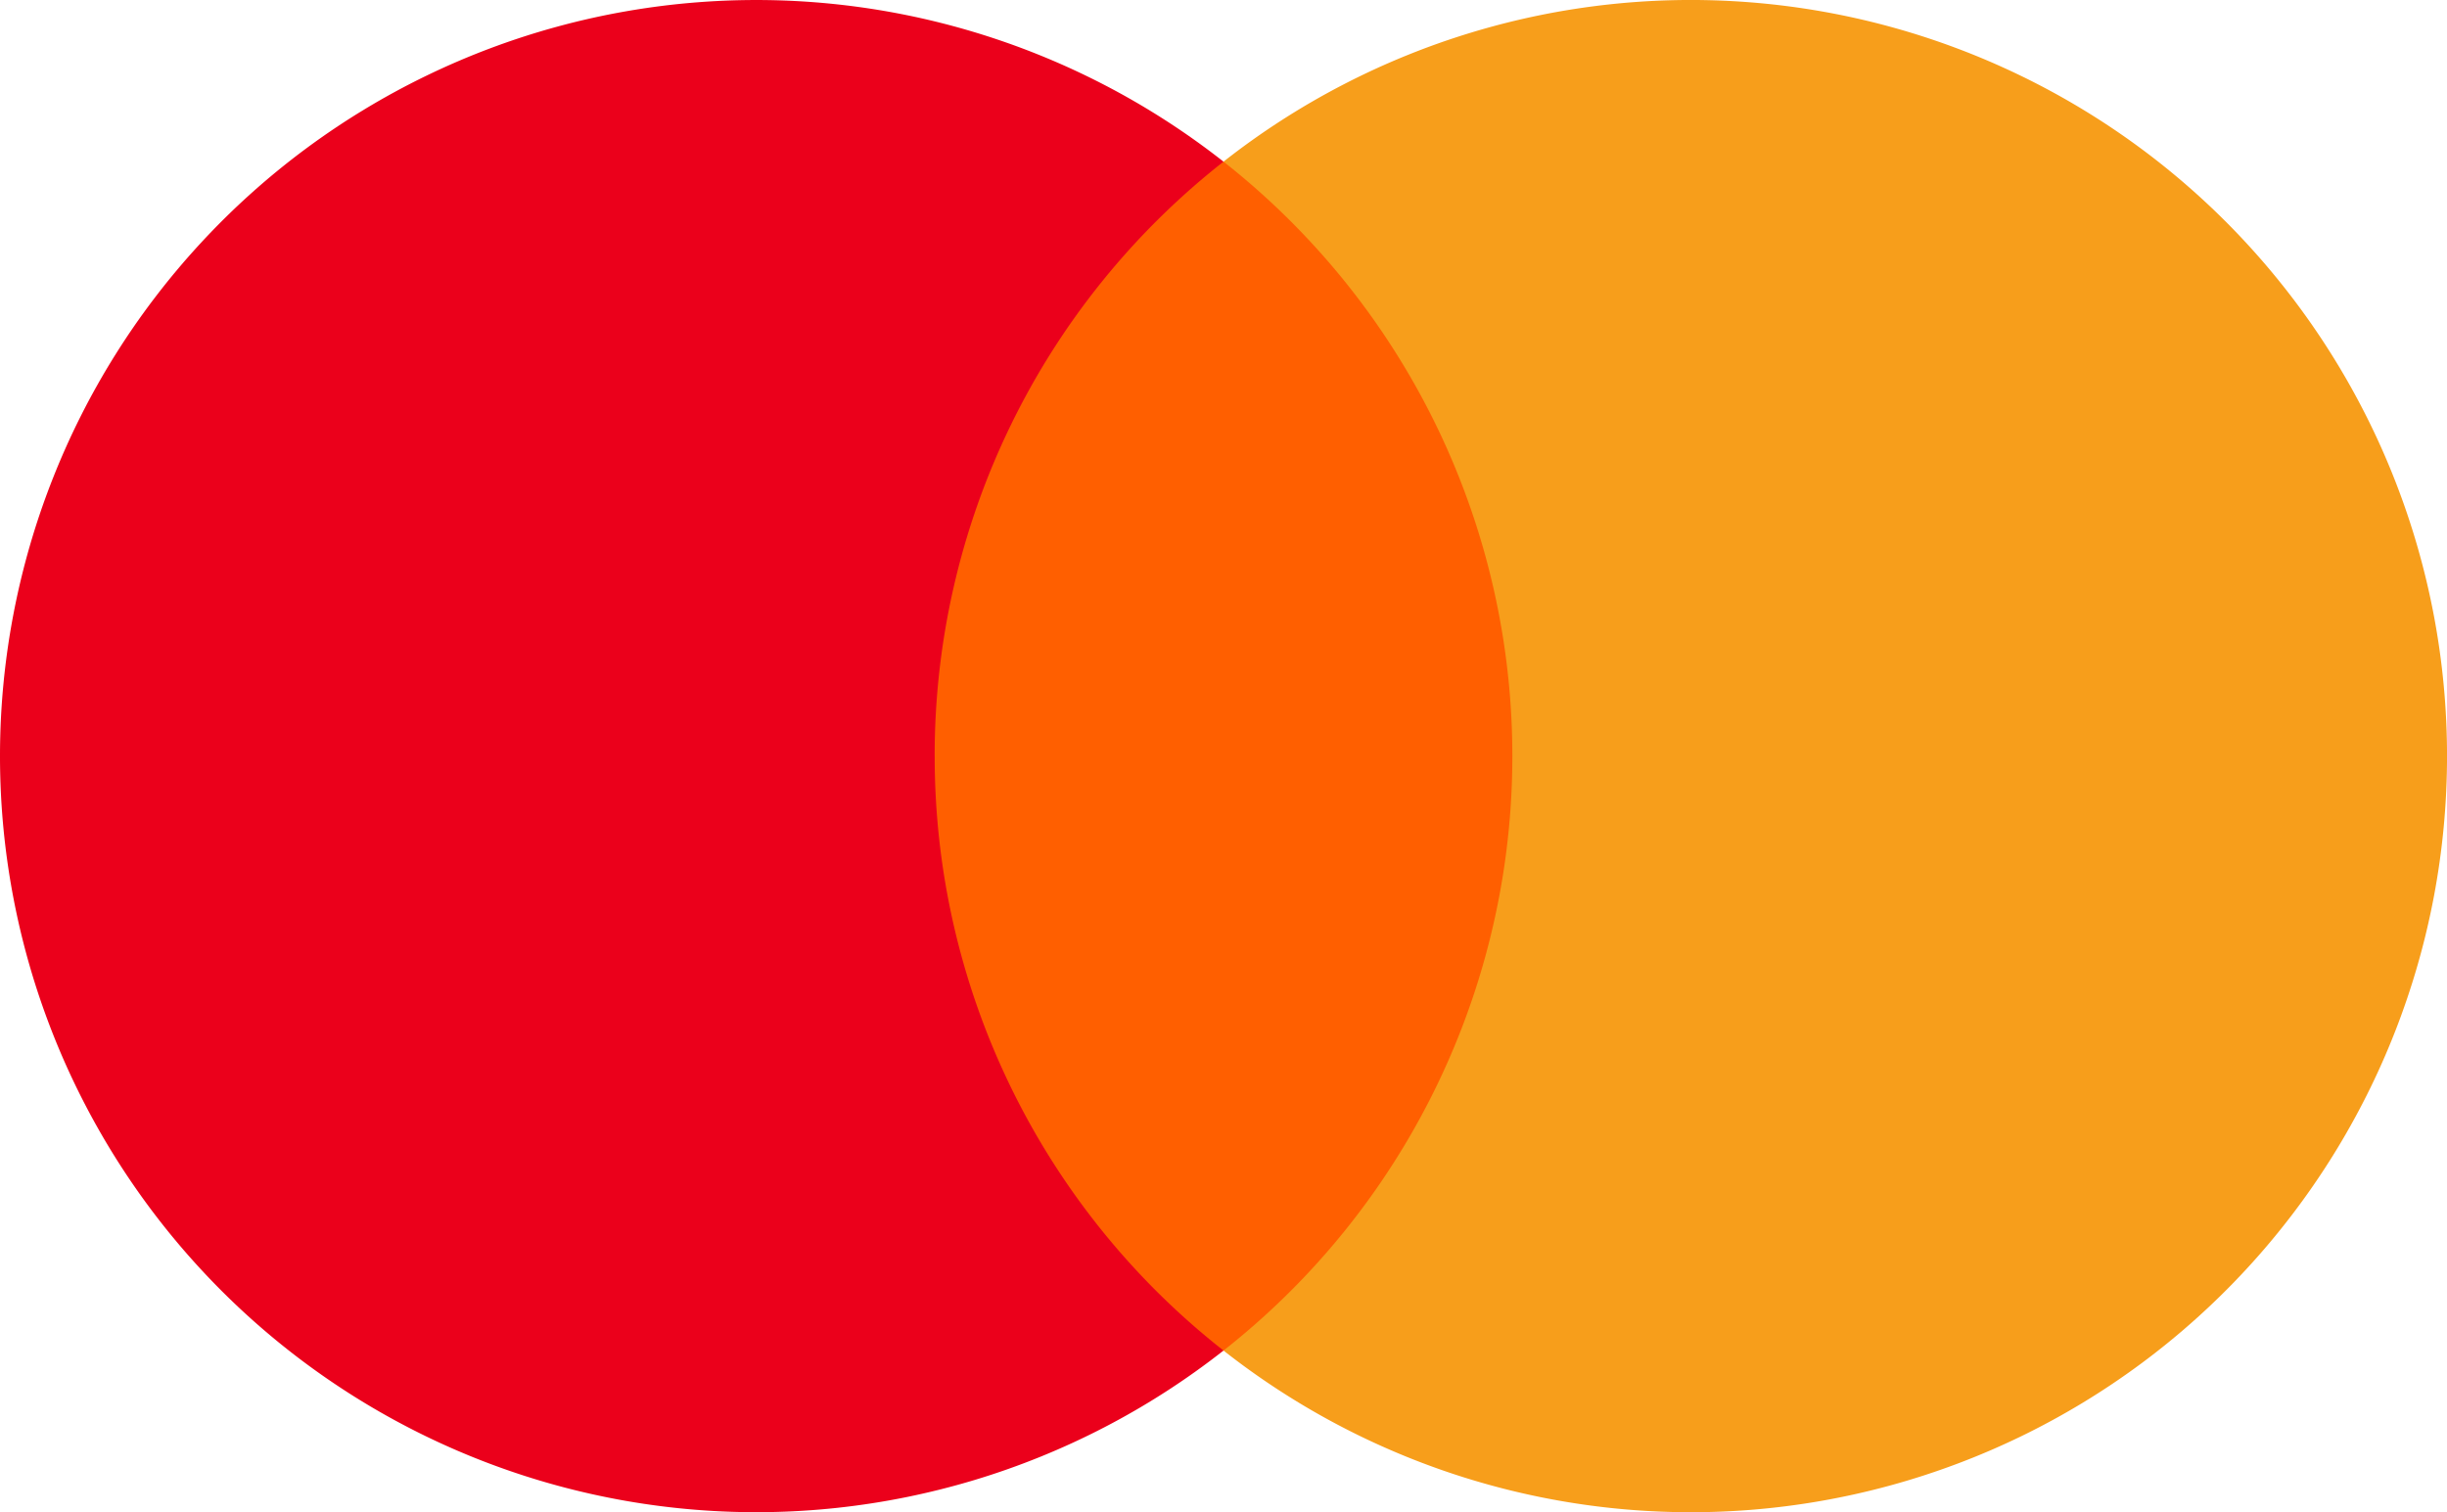
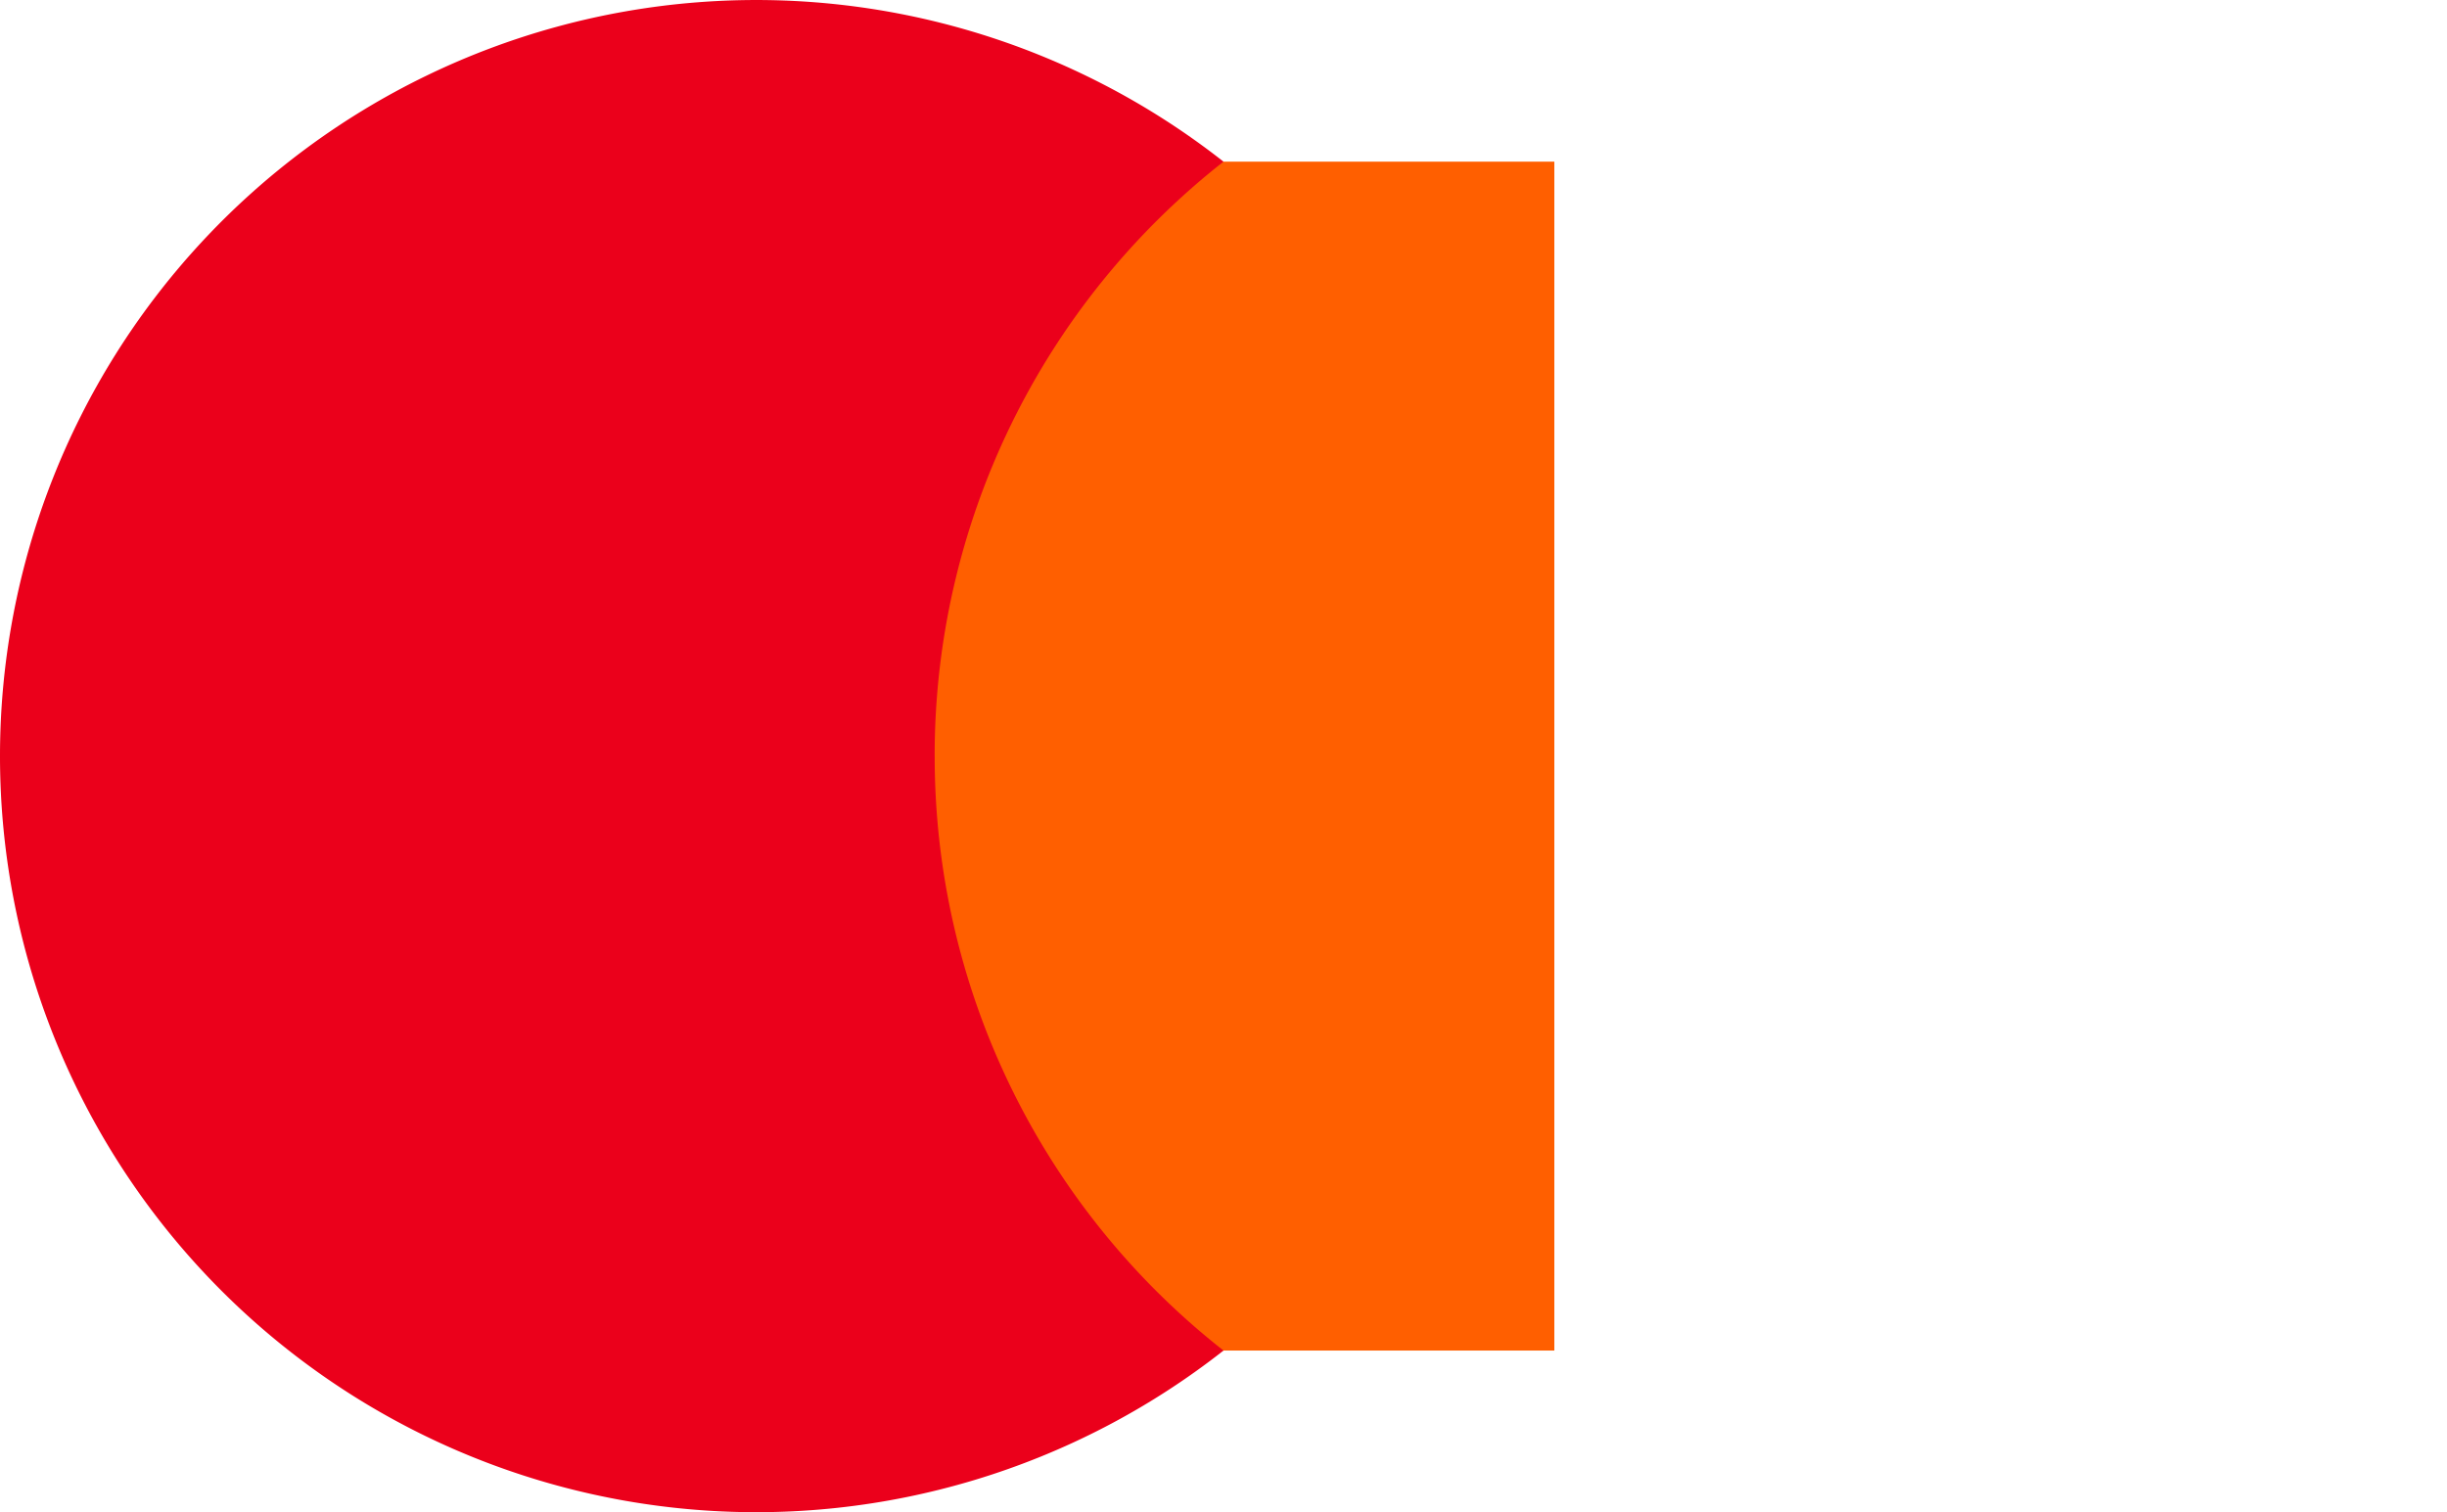
<svg xmlns="http://www.w3.org/2000/svg" id="Group_109" data-name="Group 109" width="82.453" height="50.963" viewBox="0 0 82.453 50.963">
  <defs>
    <clipPath id="clip-path">
      <rect id="Rectangle_121" data-name="Rectangle 121" width="82.453" height="50.963" fill="none" />
    </clipPath>
  </defs>
  <rect id="Rectangle_120" data-name="Rectangle 120" width="22.296" height="40.067" transform="translate(30.078 5.448)" fill="#ff5f00" />
  <g id="Group_65" data-name="Group 65">
    <g id="Group_64" data-name="Group 64" clip-path="url(#clip-path)">
      <path id="Path_38" data-name="Path 38" d="M31.494,25.481A25.437,25.437,0,0,1,41.227,5.448a25.481,25.481,0,1,0,0,40.067,25.438,25.438,0,0,1-9.732-20.033" transform="translate(0 0)" fill="#eb001b" />
-       <path id="Path_39" data-name="Path 39" d="M130.484,25.481A25.48,25.48,0,0,1,89.257,45.515a25.485,25.485,0,0,0,0-40.067,25.48,25.48,0,0,1,41.227,20.033" transform="translate(-48.03 0)" fill="#f79e1b" />
    </g>
  </g>
</svg>